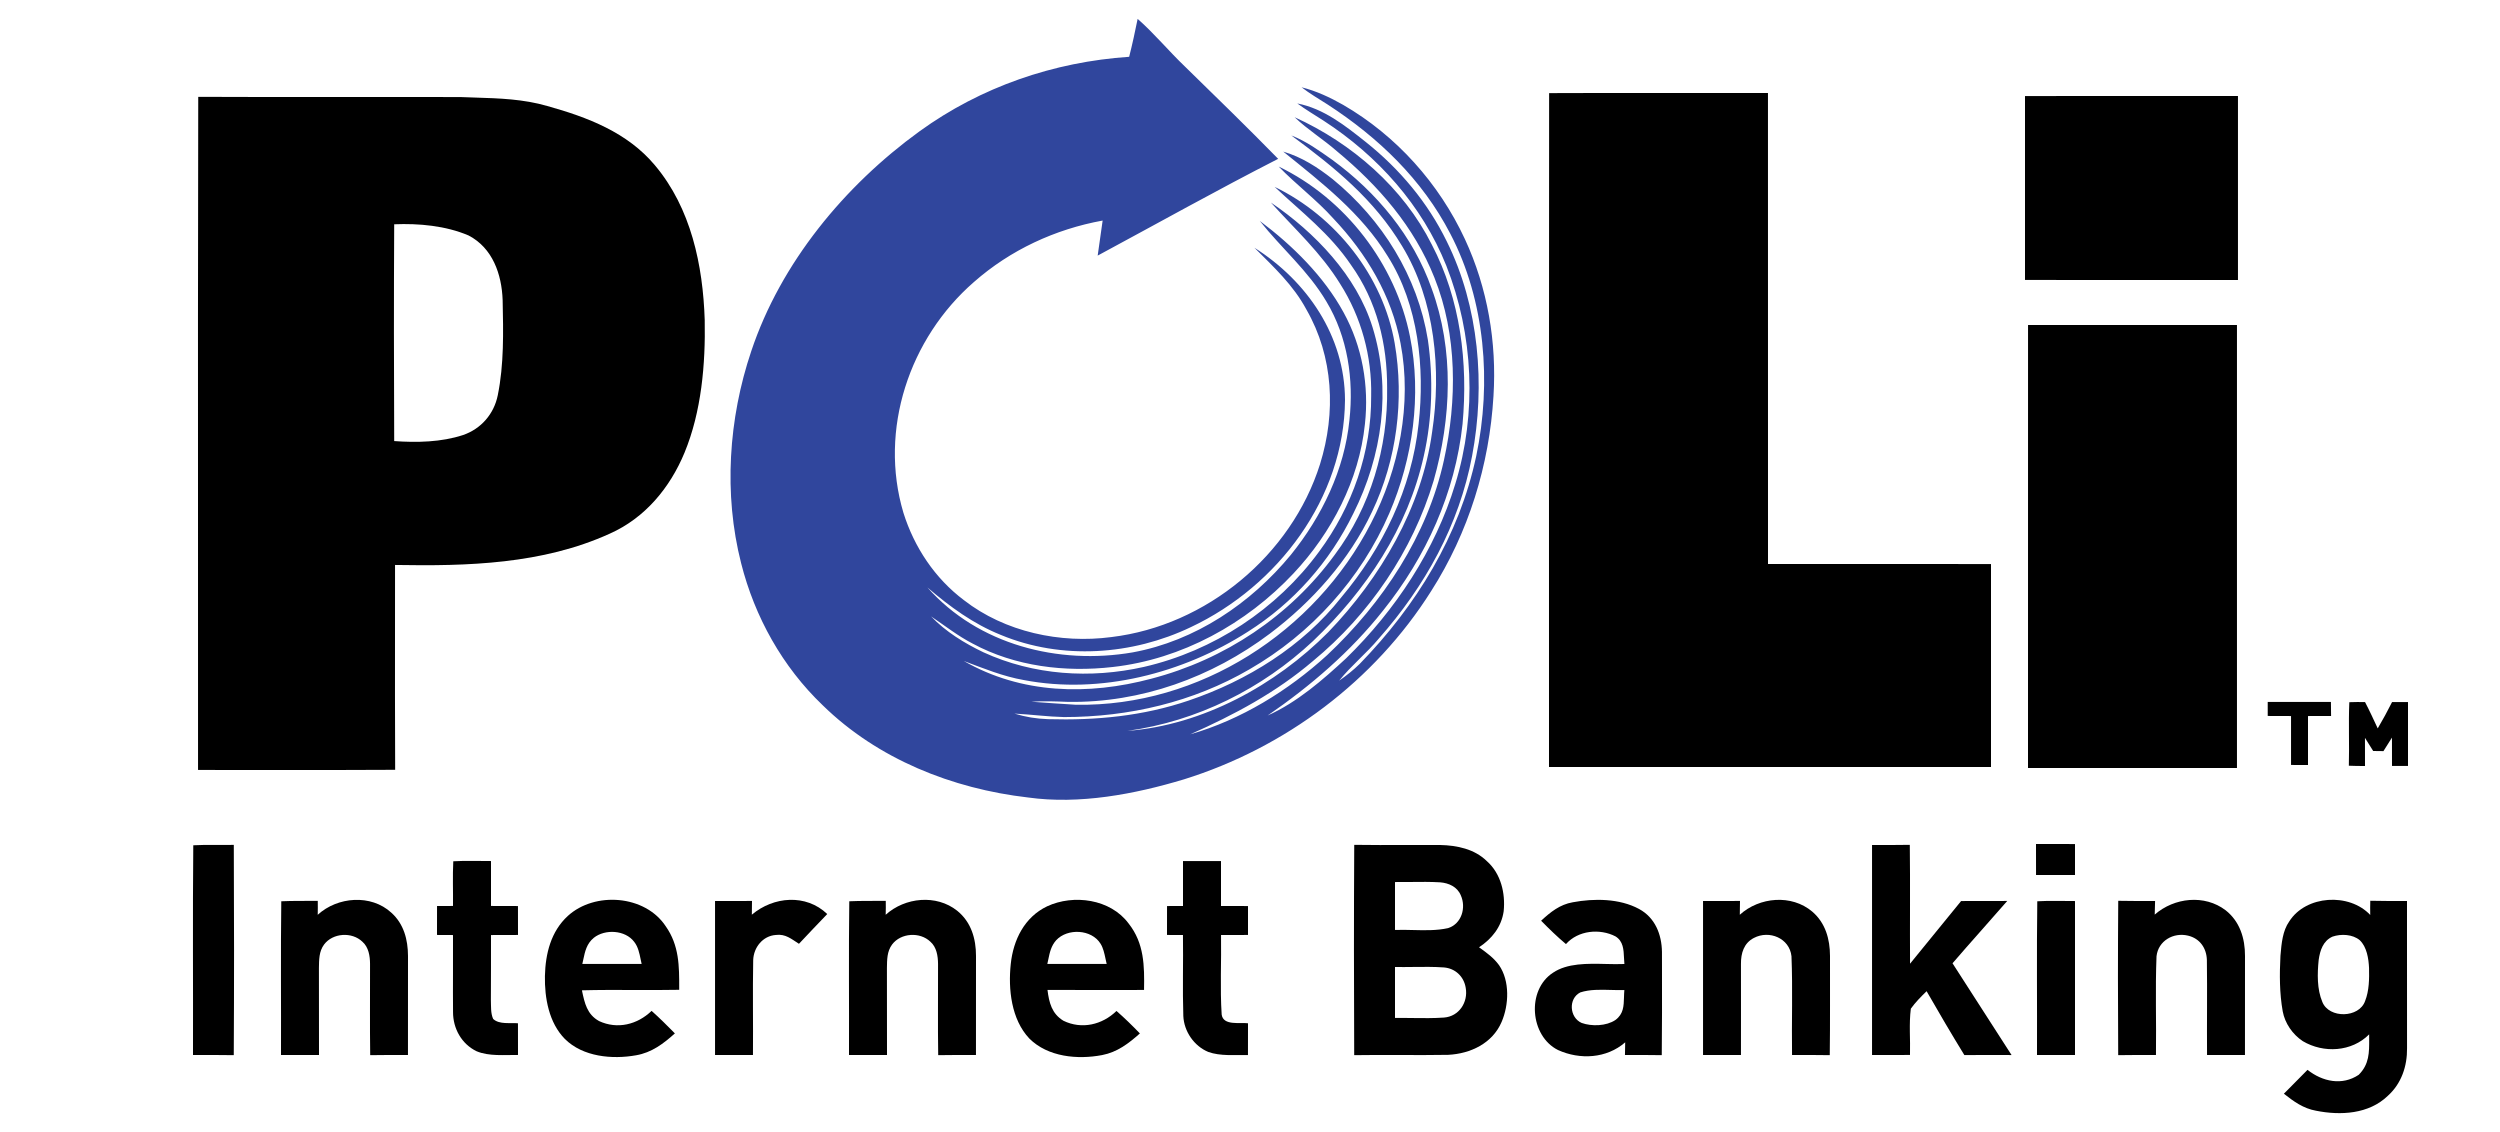
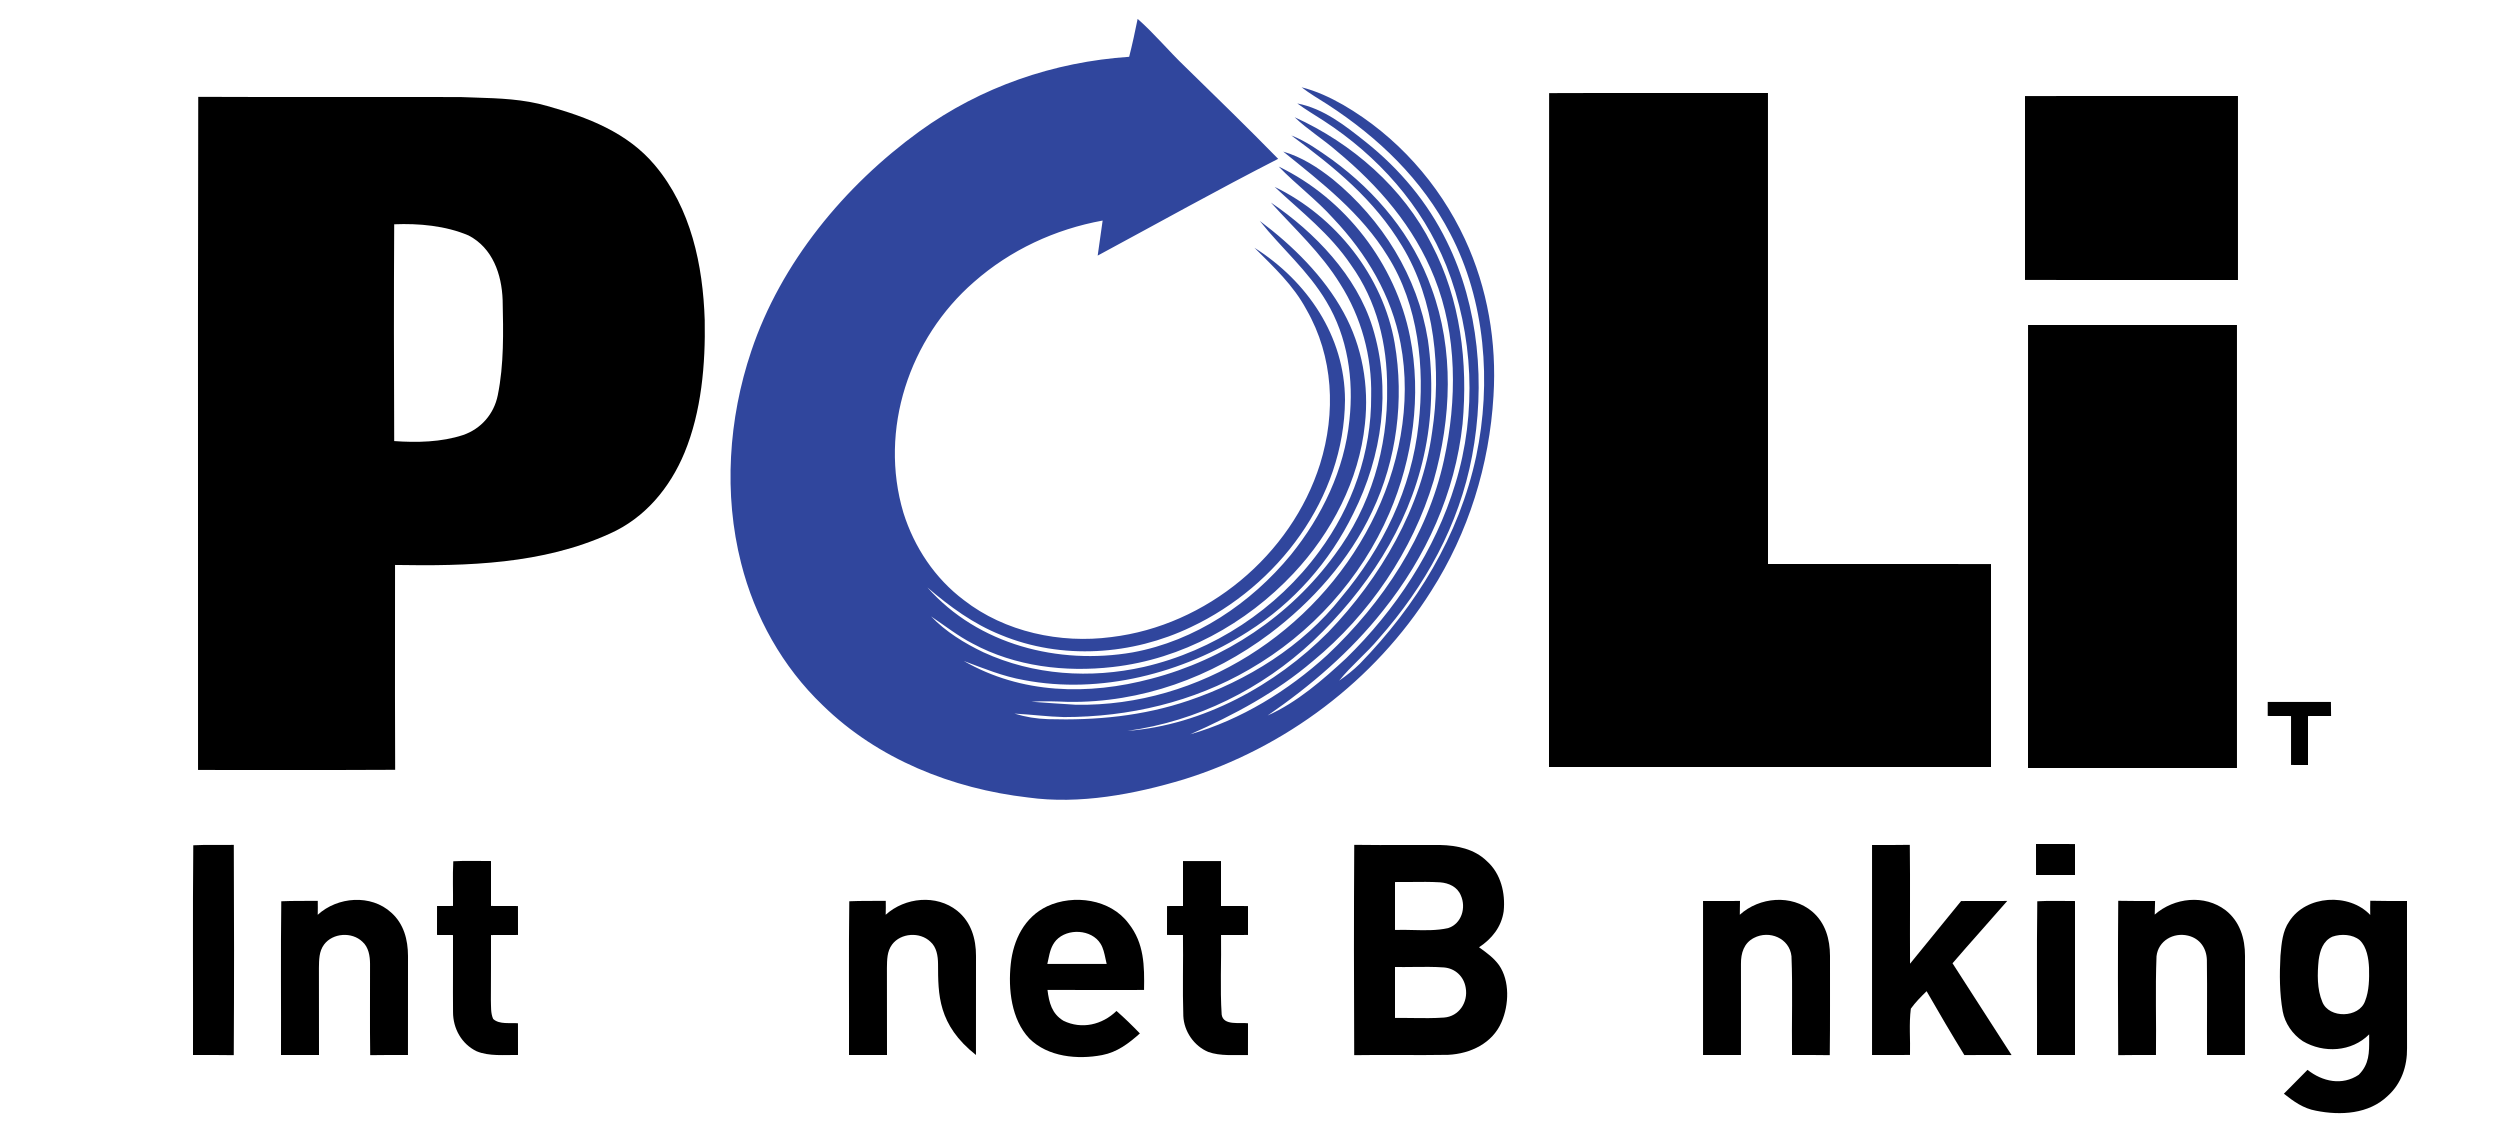
<svg xmlns="http://www.w3.org/2000/svg" width="625" height="283" viewBox="0 0 625 283" fill="none">
  <path d="M284.41 4.72C288.65 8.45 292.21 12.8 296.3 16.7C304.1 24.32 311.91 31.91 319.54 39.71C304.34 47.48 289.45 55.81 274.42 63.9C274.81 60.98 275.27 58.07 275.66 55.14C263.78 57.3 252.57 62.5 243.5 70.49C227.32 84.55 219.67 107.42 225.85 128.18C228.56 136.82 233.72 144.58 240.98 150.04C251.2 158 265.12 160.96 277.83 159.27C301.58 156.42 322.85 138.84 330.02 116C334.01 103.16 333.38 89.19 326.61 77.4C323.32 71.26 318.45 66.78 313.6 61.93C326.78 70.28 336.2 84.02 336.25 100C336.06 124.52 319.49 146.51 297.76 156.76C283.05 163.82 265.42 165.04 250.23 158.74C243.31 155.97 237.47 151.67 231.85 146.86C244.54 161.21 264.66 166.29 283.15 163.1C298.8 160.23 312.7 150.87 322.72 138.7C330.5 129.07 336.12 117.41 337.36 105C338.46 94.84 336.93 84.25 331.61 75.4C326.97 67.58 320.42 62.14 314.94 55.22C323.11 61.34 330.97 69.07 335.89 78.1C340.56 86.58 342.29 96.42 341.23 106.02C339.79 120 332.91 133.2 323.36 143.37C311.54 155.96 295.45 164.81 278.19 166.75C266.31 168.11 253.79 166.63 243.17 160.9C239.44 158.98 236.23 156.42 232.77 154.1C236.41 157.92 241.12 160.81 245.85 163.07C258.4 168.83 272.58 169.74 285.97 166.73C303.4 162.72 319.23 152.32 329.79 137.88C338.09 126.66 342.88 113 342.79 99C343.01 89.14 340.34 79.3 335.04 70.97C330.2 63.14 323.8 57.37 317.73 50.64C328.68 58.05 339.16 68.94 343.14 81.82C347.93 97.32 345.54 113.99 338.35 128.34C332.45 140.46 323.36 150.74 311.95 157.94C295.75 168.32 275.08 173.69 255.99 170.02C250.73 169.1 245.91 167.1 240.94 165.24C255.35 173.53 272.06 173.88 287.82 169.68C306.15 164.9 322.52 154 333.7 138.68C342.64 126.7 347.02 111.89 346.78 97C346.83 86.03 344.21 75.26 337.76 66.25C332.49 58.43 325.41 53.05 318.65 46.71C333.9 54.08 345.77 69.02 348.67 85.81C351.1 99.95 349.2 114.95 343.02 127.92C337.36 140 328.05 150.44 317.44 158.43C302.92 169.34 285.26 175.75 267 175.47C263.93 175.35 260.88 175.22 257.82 175.43C261.55 175.7 265.28 175.97 269.01 176.19C299.86 176.7 328.77 158.01 342.74 130.82C349.76 117.28 353.04 100.92 350.14 85.84C347.9 73.91 341.62 63.37 333.35 54.64C329.13 49.93 324.04 46.16 319.67 41.64C336.33 49.66 348.9 66.02 352.5 84.16C355.44 98.82 353.22 114.61 347.34 128.29C340.28 144.67 327.79 158.46 312.35 167.34C298.26 175.54 282.23 179.26 266 179.27C261.85 179.17 257.76 178.61 253.61 178.4C256.4 179.26 259.09 179.69 262.01 179.79C273.99 180.14 285.79 179.02 297.19 175.13C311.78 170.18 325.67 161.59 335.28 149.39C345.7 136.99 352.9 122.21 354.65 106C356.23 91.95 354.63 76.24 346.93 64.05C340.34 53.3 330.43 45.67 320.81 37.9C325.46 39.27 329.41 41.83 333.18 44.8C345.55 54.92 354.42 69.1 356.97 84.97C358.34 94.48 358.08 104.61 355.95 113.99C351.95 132.03 341.49 147.64 328.26 160.26C315.48 172.23 299.24 180.33 281.85 182.72C300.58 181.33 318.95 171.26 332.06 158.05C345.14 144.45 355.45 126.91 358.03 108C360.38 92.58 358.78 75.06 350.52 61.51C343.52 49.83 333.62 41.82 322.83 33.86C326.63 35.34 329.73 37.62 333.04 39.94C344.16 48.06 353.28 59.01 357.9 72.1C363.58 87.56 362.84 104.54 358.4 120.2C353.15 137.74 342.36 153.63 328.24 165.26C319.04 173.11 308.53 178.72 297.53 183.59C310.24 179.95 322.05 172.67 331.78 163.79C345.69 150.71 356.88 133.85 360.99 115.02C364.27 100.14 364.34 83.71 358.6 69.4C353.54 56.67 344.66 46.44 334.21 37.79C330.8 34.8 326.92 32.43 323.65 29.3C337.99 35.8 350.83 46.94 357.94 61.13C365.13 74.89 367.03 90.66 365.64 105.98C363.8 123.21 356.53 139.23 345.73 152.69C337.59 162.98 327.68 171.45 316.91 178.88C324.25 175.6 330.7 169.98 336.55 164.56C348.86 152.53 358.81 137.53 363.82 120.99C369.29 103.27 368.37 83.65 361.58 66.43C355.54 51.32 344.44 38.96 330.88 30.16C328.68 28.74 326.43 27.41 324.32 25.86C330.94 27.14 336.34 31.44 341.48 35.53C349.91 42.25 356.94 50.62 361.68 60.33C369.77 76.62 371.38 96.29 368.02 114.01C364.78 131.25 356.26 146.57 344.72 159.62C341.61 163.35 337.82 166.38 334.79 170.16C336.62 168.9 338.36 167.51 339.95 165.95C354.08 151.41 364.79 134.01 369.06 114.01C372.91 95.67 371.34 75.19 362.57 58.42C355.53 44.84 344.62 34.4 331.91 26.13C329.71 24.73 327.46 23.42 325.39 21.82C329.07 22.74 332.49 24.34 335.78 26.21C349.1 33.93 359.75 45.84 366.23 59.79C371.91 72.02 374.21 85.58 373.37 99.01C372.35 116.26 367.12 133.19 357.79 147.77C343.65 170.21 321.25 186.97 295.98 194.84C283.63 198.56 269.87 201.17 257 199.37C238.06 197.18 219.44 189.78 205.68 176.32C195.63 166.71 188.68 154.25 185.28 140.8C180.87 123.49 182.13 104.67 187.81 87.8C195.19 65.69 211.16 46.4 229.88 32.83C245.22 21.72 263.43 15.47 282.29 14.2C283.09 11.06 283.77 7.89 284.41 4.72Z" fill="#30469D" />
  <path d="M441.99 23.25C442.01 62.5 441.99 101.75 442 141C460.59 141.01 479.17 140.99 497.75 141.01C497.74 157.92 497.75 174.83 497.75 191.75C460.92 191.75 424.08 191.75 387.25 191.75C387.27 135.62 387.21 79.4 387.28 23.28C405.51 23.2 423.76 23.28 441.99 23.25Z" fill="black" />
  <path d="M506.25 24.01C523.99 23.99 541.74 24.01 559.49 24C559.5 39.33 559.5 54.67 559.49 70C541.74 69.99 523.99 70.01 506.25 69.99C506.25 54.66 506.25 39.34 506.25 24.01Z" fill="black" />
  <path fill-rule="evenodd" clip-rule="evenodd" d="M86.272 24.25C74.033 24.261 61.795 24.272 49.56 24.21C49.475 61.063 49.489 97.934 49.502 134.799C49.51 154.032 49.517 173.263 49.51 192.49C55.335 192.483 61.162 192.49 66.99 192.496C77.588 192.509 88.189 192.521 98.79 192.45C98.732 180.122 98.742 167.793 98.752 155.465C98.756 150.723 98.76 145.982 98.76 141.24C116.87 141.56 135.63 141.06 152.43 133.42C161.25 129.5 167.49 121.96 171.13 113.17C175.37 102.91 176.39 91.01 176.18 80.01C175.73 66.29 172.77 52.06 163.72 41.31C156.83 33.08 146.87 29.31 136.82 26.5C130.794 24.765 124.871 24.581 118.777 24.391C117.529 24.352 116.274 24.313 115.01 24.26C105.43 24.234 95.851 24.242 86.272 24.25ZM117.15 58.87C111.41 56.42 104.73 55.82 98.55 56.07C98.45 74.12 98.47 92.22 98.55 110.27C104.2 110.68 110.34 110.55 115.76 108.76C120.27 107.22 123.5 103.49 124.44 98.82C126.009 91.136 125.833 82.999 125.664 75.181L125.66 75.01C125.43 68.57 123.17 62.01 117.15 58.87Z" fill="black" />
  <path d="M507.01 81.25C524.42 81.26 541.83 81.25 559.24 81.25C559.26 118.16 559.25 155.08 559.24 192C541.83 192 524.42 192 507 192C507 155.08 506.99 118.16 507.01 81.25Z" fill="black" />
  <path fill-rule="evenodd" clip-rule="evenodd" d="M566.93 178.984L566.93 178.984V175.484H571.455C572.262 175.481 573.069 175.482 573.877 175.484H582.708L582.708 175.5C582.716 175.5 582.723 175.5 582.73 175.5C582.735 176.08 582.742 176.66 582.75 177.24C582.758 177.82 582.765 178.4 582.77 178.98C582.769 178.98 582.768 178.98 582.768 178.98L582.768 178.997L580.724 178.995C580.123 178.998 579.523 179 578.923 179.002C578.282 179.004 577.641 179.007 577 179.01V191.25H576.998C575.578 191.25 574.169 191.25 572.76 191.24C572.75 187.16 572.75 183.09 572.76 179.01C571.786 179.005 570.815 179.003 569.845 179C568.872 178.998 567.901 178.995 566.93 178.99C566.93 178.988 566.93 178.986 566.93 178.984Z" fill="black" />
-   <path d="M587.33 175.55C588.64 175.48 589.95 175.51 591.26 175.52C592.39 177.68 593.4 179.89 594.43 182.1C595.7 179.94 596.9 177.75 598.02 175.51C599.35 175.5 600.68 175.5 602 175.51C602 180.84 602 186.16 602 191.49C600.67 191.5 599.33 191.5 598 191.49C598 189.13 598 186.77 597.99 184.4C597.28 185.53 596.57 186.65 595.86 187.78C595.01 187.77 594.15 187.76 593.3 187.75C592.61 186.65 591.93 185.55 591.24 184.46C591.24 186.81 591.25 189.15 591.25 191.5C589.9 191.51 588.56 191.48 587.21 191.43C587.36 186.14 587.1 180.83 587.33 175.55Z" fill="black" />
  <path d="M48.32 211.32C51.69 211.14 55.08 211.29 58.45 211.22C58.53 228.74 58.54 246.27 58.44 263.79C55.05 263.74 51.65 263.74 48.25 263.75C48.3 246.29 48.15 228.76 48.32 211.32Z" fill="black" />
  <path d="M468.01 211.25C471.16 211.26 474.3 211.26 477.45 211.21C477.57 221.12 477.45 231.03 477.51 240.93C481.79 235.73 486 230.46 490.28 225.26C494.13 225.25 497.97 225.25 501.81 225.24C497.28 230.46 492.63 235.58 488.13 240.82C493.09 248.44 497.93 256.14 502.89 263.76C498.96 263.74 495.02 263.74 491.09 263.77C487.86 258.5 484.72 253.16 481.65 247.8C480.25 249.17 478.84 250.58 477.71 252.17C477.22 255.96 477.61 259.92 477.5 263.74C474.34 263.75 471.17 263.75 468.01 263.75C467.99 246.25 467.99 228.75 468.01 211.25Z" fill="black" />
  <path d="M509 211C512.25 211 515.5 211 518.75 211.01C518.75 213.59 518.75 216.17 518.75 218.75C515.5 218.75 512.25 218.75 509.01 218.75C509 216.17 509 213.59 509 211Z" fill="black" />
  <path d="M113.32 215.32C116.45 215.14 119.61 215.27 122.75 215.26C122.75 219 122.75 222.75 122.75 226.49C125 226.5 127.25 226.5 129.49 226.51C129.5 228.92 129.5 231.33 129.5 233.74C127.25 233.75 125 233.75 122.75 233.76C122.74 239.17 122.76 244.59 122.72 250C122.78 251.52 122.64 253.35 123.3 254.75C124.86 256.18 127.53 255.64 129.49 255.82C129.5 258.46 129.5 261.1 129.5 263.74C126.17 263.71 122.24 264.12 119.14 262.81C115.4 261 113.24 257.12 113.26 253C113.2 246.59 113.29 240.17 113.25 233.76C111.91 233.75 110.58 233.75 109.25 233.74C109.25 231.33 109.25 228.92 109.26 226.5C110.59 226.5 111.92 226.5 113.25 226.49C113.3 222.77 113.13 219.04 113.32 215.32Z" fill="black" />
  <path d="M295.75 215.26C298.92 215.25 302.08 215.25 305.25 215.26C305.24 219.01 305.24 222.75 305.25 226.5C307.5 226.5 309.75 226.5 312 226.51C312 228.92 312 231.33 312 233.74C309.75 233.75 307.51 233.75 305.26 233.75C305.37 240.37 304.99 247.07 305.42 253.66C305.84 256.5 310.01 255.54 312 255.82C312 258.46 312 261.11 311.99 263.76C308.81 263.71 305.07 264.08 302.06 262.98C298.51 261.5 296 257.85 295.83 254C295.61 247.26 295.84 240.5 295.74 233.75C294.41 233.75 293.08 233.74 291.75 233.74C291.75 231.33 291.75 228.92 291.76 226.51C293.09 226.51 294.42 226.5 295.75 226.5C295.76 222.75 295.76 219.01 295.75 215.26Z" fill="black" />
  <path d="M70.32 225.32C73.36 225.17 76.4 225.27 79.44 225.21C79.46 226.37 79.46 227.53 79.43 228.7C84.39 224.16 92.75 223.5 97.82 228.16C100.96 230.97 101.98 234.9 102 238.99C102.01 247.24 102 255.5 101.99 263.75C98.84 263.74 95.7 263.74 92.55 263.79C92.44 256.19 92.53 248.58 92.51 240.98C92.5 239.01 92.16 236.79 90.59 235.42C87.98 232.92 83.21 233.21 81.02 236.13C79.73 237.87 79.77 239.94 79.73 242C79.76 249.25 79.75 256.5 79.75 263.75C76.58 263.75 73.42 263.75 70.25 263.75C70.3 250.95 70.15 238.11 70.32 225.32Z" fill="black" />
-   <path d="M178.76 225.25C181.84 225.25 184.92 225.25 188 225.24C187.99 226.38 187.98 227.53 187.96 228.67C193.37 224.1 201.5 223.41 206.81 228.51C204.42 230.96 202.1 233.47 199.74 235.95C197.84 234.75 196.39 233.43 193.97 233.74C190.7 233.96 188.41 236.85 188.3 240.01C188.15 247.92 188.31 255.84 188.24 263.75C185.08 263.75 181.92 263.75 178.76 263.75C178.75 250.92 178.75 238.08 178.76 225.25Z" fill="black" />
-   <path d="M212.32 225.32C215.36 225.17 218.41 225.27 221.44 225.21C221.46 226.37 221.46 227.53 221.42 228.69C226.26 224.32 234.09 223.54 239.29 227.68C242.77 230.48 244.01 234.65 244 238.99C244.01 247.24 244 255.5 243.99 263.75C240.84 263.74 237.7 263.74 234.55 263.79C234.43 256.19 234.54 248.58 234.51 240.98C234.49 239 234.16 236.79 232.59 235.42C229.98 232.92 225.21 233.21 223.02 236.13C221.73 237.87 221.77 239.94 221.73 242C221.76 249.25 221.75 256.5 221.75 263.75C218.58 263.75 215.42 263.75 212.25 263.75C212.3 250.95 212.15 238.11 212.32 225.32Z" fill="black" />
+   <path d="M212.32 225.32C215.36 225.17 218.41 225.27 221.44 225.21C221.46 226.37 221.46 227.53 221.42 228.69C226.26 224.32 234.09 223.54 239.29 227.68C242.77 230.48 244.01 234.65 244 238.99C244.01 247.24 244 255.5 243.99 263.75C234.43 256.19 234.54 248.58 234.51 240.98C234.49 239 234.16 236.79 232.59 235.42C229.98 232.92 225.21 233.21 223.02 236.13C221.73 237.87 221.77 239.94 221.73 242C221.76 249.25 221.75 256.5 221.75 263.75C218.58 263.75 215.42 263.75 212.25 263.75C212.3 250.95 212.15 238.11 212.32 225.32Z" fill="black" />
  <path d="M425.76 225.25C428.84 225.25 431.92 225.25 435 225.24C434.99 226.39 434.97 227.54 434.95 228.69C439.86 224.23 447.9 223.53 453.06 227.9C456.36 230.72 457.49 234.77 457.5 238.99C457.48 247.26 457.55 255.53 457.44 263.79C454.3 263.74 451.15 263.74 448.01 263.75C447.89 255.54 448.2 247.27 447.87 239.06C447.38 234.54 442.32 232.47 438.48 234.48C435.96 235.77 435.22 238.31 435.24 240.96C435.23 248.56 435.27 256.16 435.24 263.75C432.08 263.75 428.92 263.75 425.76 263.75C425.75 250.92 425.75 238.08 425.76 225.25Z" fill="black" />
  <path d="M509.32 225.32C512.45 225.14 515.61 225.27 518.75 225.26C518.75 238.09 518.75 250.92 518.75 263.75C515.58 263.75 512.42 263.75 509.25 263.75C509.3 250.95 509.15 238.11 509.32 225.32Z" fill="black" />
  <path d="M529.56 225.2C532.63 225.26 535.7 225.26 538.77 225.25C538.74 226.39 538.71 227.52 538.68 228.65C543.57 224.38 551.14 223.55 556.41 227.57C559.96 230.37 561.27 234.6 561.25 238.99C561.26 247.24 561.25 255.5 561.24 263.75C558.08 263.75 554.92 263.75 551.76 263.75C551.7 255.83 551.83 247.91 551.72 240C551.63 237.02 549.96 234.61 547.01 233.91C543.36 233.03 539.56 235.2 539.13 239.06C538.8 247.26 539.11 255.54 538.99 263.75C535.84 263.74 532.7 263.74 529.55 263.79C529.47 250.93 529.46 238.06 529.56 225.2Z" fill="black" />
-   <path fill-rule="evenodd" clip-rule="evenodd" d="M169.801 247.157C169.811 241.512 169.821 236.377 166.42 231.55C161.26 223.74 148.71 222.82 141.96 228.98C137.72 232.87 136.36 238.43 136.23 244C136.13 249.48 137.22 255.68 141.22 259.74C145.72 264.22 153.07 264.89 159.02 263.82C162.92 263.15 165.85 260.93 168.72 258.35C166.83 256.42 164.91 254.52 162.9 252.72C159.33 256.16 154.34 257.4 149.75 255.26C146.751 253.577 146.162 250.798 145.501 247.677L145.48 247.58C149.812 247.462 154.143 247.479 158.473 247.496C162.25 247.51 166.026 247.525 169.8 247.45L169.801 247.157ZM160.164 239.838C159.848 238.287 159.523 236.689 158.54 235.45C156.31 232.49 151.26 232.21 148.45 234.45C146.66 235.933 146.258 237.83 145.819 239.9C145.743 240.259 145.666 240.622 145.58 240.99C150.52 241.01 155.47 241.01 160.41 240.99C160.322 240.613 160.243 240.227 160.164 239.838Z" fill="black" />
  <path fill-rule="evenodd" clip-rule="evenodd" d="M286.01 247.49C286.12 241.46 286.07 235.83 282.15 230.87C277.61 224.74 268.4 223.5 261.78 226.58C256.12 229.28 253.32 234.97 252.69 240.99C252.02 247.25 252.81 254.85 257.34 259.64C261.98 264.26 269.41 264.94 275.53 263.77C279.33 263.04 282.16 260.86 284.97 258.36C283.09 256.41 281.16 254.52 279.12 252.74C275.55 256.22 270.41 257.41 265.86 255.19C262.94 253.42 262.27 250.65 261.87 247.48C269.92 247.51 277.97 247.5 286.01 247.49ZM276.374 239.667C276.099 238.361 275.813 236.997 275.13 235.92C272.88 232.29 266.88 232.01 264.05 235.05C262.778 236.478 262.442 238.094 262.081 239.832C262.002 240.213 261.922 240.599 261.83 240.99H261.832C266.782 241 271.721 241.01 276.67 240.99C276.562 240.566 276.468 240.12 276.374 239.667Z" fill="black" />
  <path fill-rule="evenodd" clip-rule="evenodd" d="M592.57 225.19C592.54 226.37 592.53 227.55 592.56 228.74C587.31 223.14 576.48 223.78 572.31 230.36C570.653 232.692 570.379 235.877 570.137 238.682C570.128 238.789 570.119 238.895 570.11 239C569.87 243.59 569.87 248.3 570.68 252.84C571.24 255.85 573.15 258.6 575.7 260.29C580.91 263.37 587.92 262.99 592.29 258.59C592.288 258.994 592.29 259.393 592.292 259.786C592.311 263.119 592.328 266.061 589.68 268.7C585.54 271.48 580.6 270.41 576.88 267.46C575.572 268.794 574.256 270.12 572.939 271.445C572.282 272.106 571.626 272.768 570.97 273.43C573.43 275.37 575.84 277.12 579 277.68C585.14 278.91 592.21 278.54 596.95 273.96C600.36 270.89 601.82 266.54 601.76 262.03C601.745 252.83 601.747 243.631 601.749 234.431C601.749 231.371 601.75 228.31 601.75 225.25C598.69 225.27 595.63 225.25 592.57 225.19ZM589.95 235.06C588.18 233.55 585.25 233.42 583.12 234.16C580.77 235.22 580.01 237.59 579.67 239.98C579.32 243.38 579.23 247.3 580.59 250.5C582.28 254.69 589.8 254.53 591.28 250.24C592.29 247.71 592.33 244.68 592.26 241.98C592.15 239.66 591.72 236.76 589.95 235.06Z" fill="black" />
  <path fill-rule="evenodd" clip-rule="evenodd" d="M351.33 211.251H351.331C354.232 211.242 357.132 211.234 360.03 211.25C364.24 211.34 368.61 212.24 371.71 215.28C375.22 218.39 376.38 223.29 375.92 227.81C375.36 231.73 372.98 234.69 369.76 236.82L369.909 236.927L369.909 236.927C371.715 238.227 373.427 239.46 374.76 241.29C377.49 245.23 377.24 251.23 375.4 255.49C373.1 260.85 367.62 263.43 362.03 263.71C358.06 263.781 354.088 263.767 350.114 263.753H350.114C346.26 263.74 342.405 263.726 338.55 263.79C338.47 246.26 338.46 228.73 338.56 211.21C342.817 211.275 347.074 211.263 351.33 211.251ZM348.75 220.51C350.098 220.524 351.448 220.509 352.798 220.494C355.206 220.466 357.614 220.439 360.01 220.58C362.2 220.75 364.32 221.7 365.2 223.83C366.58 226.9 365.42 230.95 362.02 232.03C359.213 232.658 356.222 232.583 353.262 232.508C351.74 232.47 350.227 232.432 348.75 232.49V220.51ZM353.31 241.74C351.789 241.758 350.268 241.776 348.75 241.75V254.49C350.238 254.468 351.729 254.487 353.219 254.507C355.816 254.541 358.414 254.574 361 254.39C364.76 254.11 367.07 250.56 366.43 246.96C365.98 244.14 363.84 242.1 360.99 241.86C358.441 241.678 355.876 241.709 353.31 241.74Z" fill="black" />
-   <path fill-rule="evenodd" clip-rule="evenodd" d="M409.76 227.24C404.89 224.6 398.49 224.57 393.18 225.57C389.94 226.14 387.62 228.02 385.28 230.18C387.27 232.21 389.31 234.19 391.49 236.02C394.54 232.57 399.96 232.08 403.86 234.09C405.817 235.28 405.911 237.408 406.002 239.47C406.025 239.99 406.048 240.505 406.1 241C404.661 241.069 403.1 241.032 401.493 240.994C396.849 240.884 391.824 240.765 388.25 243.18C381.59 247.51 382.48 259.01 389.51 262.51C394.98 264.99 401.66 264.64 406.3 260.58C406.283 261.482 406.266 262.391 406.248 263.302L406.24 263.75C409.31 263.74 412.38 263.74 415.44 263.79C415.522 256.707 415.51 249.625 415.497 242.542C415.494 241.025 415.492 239.507 415.49 237.99C415.43 233.6 413.77 229.4 409.76 227.24ZM402.732 247.485C400.124 247.411 397.443 247.336 395.08 248.1C392.03 249.64 392.35 254.38 395.4 255.73C397.91 256.64 401.59 256.53 403.85 255C405.887 253.511 405.941 251.494 405.999 249.329C406.015 248.731 406.032 248.122 406.09 247.51C405.007 247.55 403.877 247.518 402.732 247.485Z" fill="black" />
</svg>